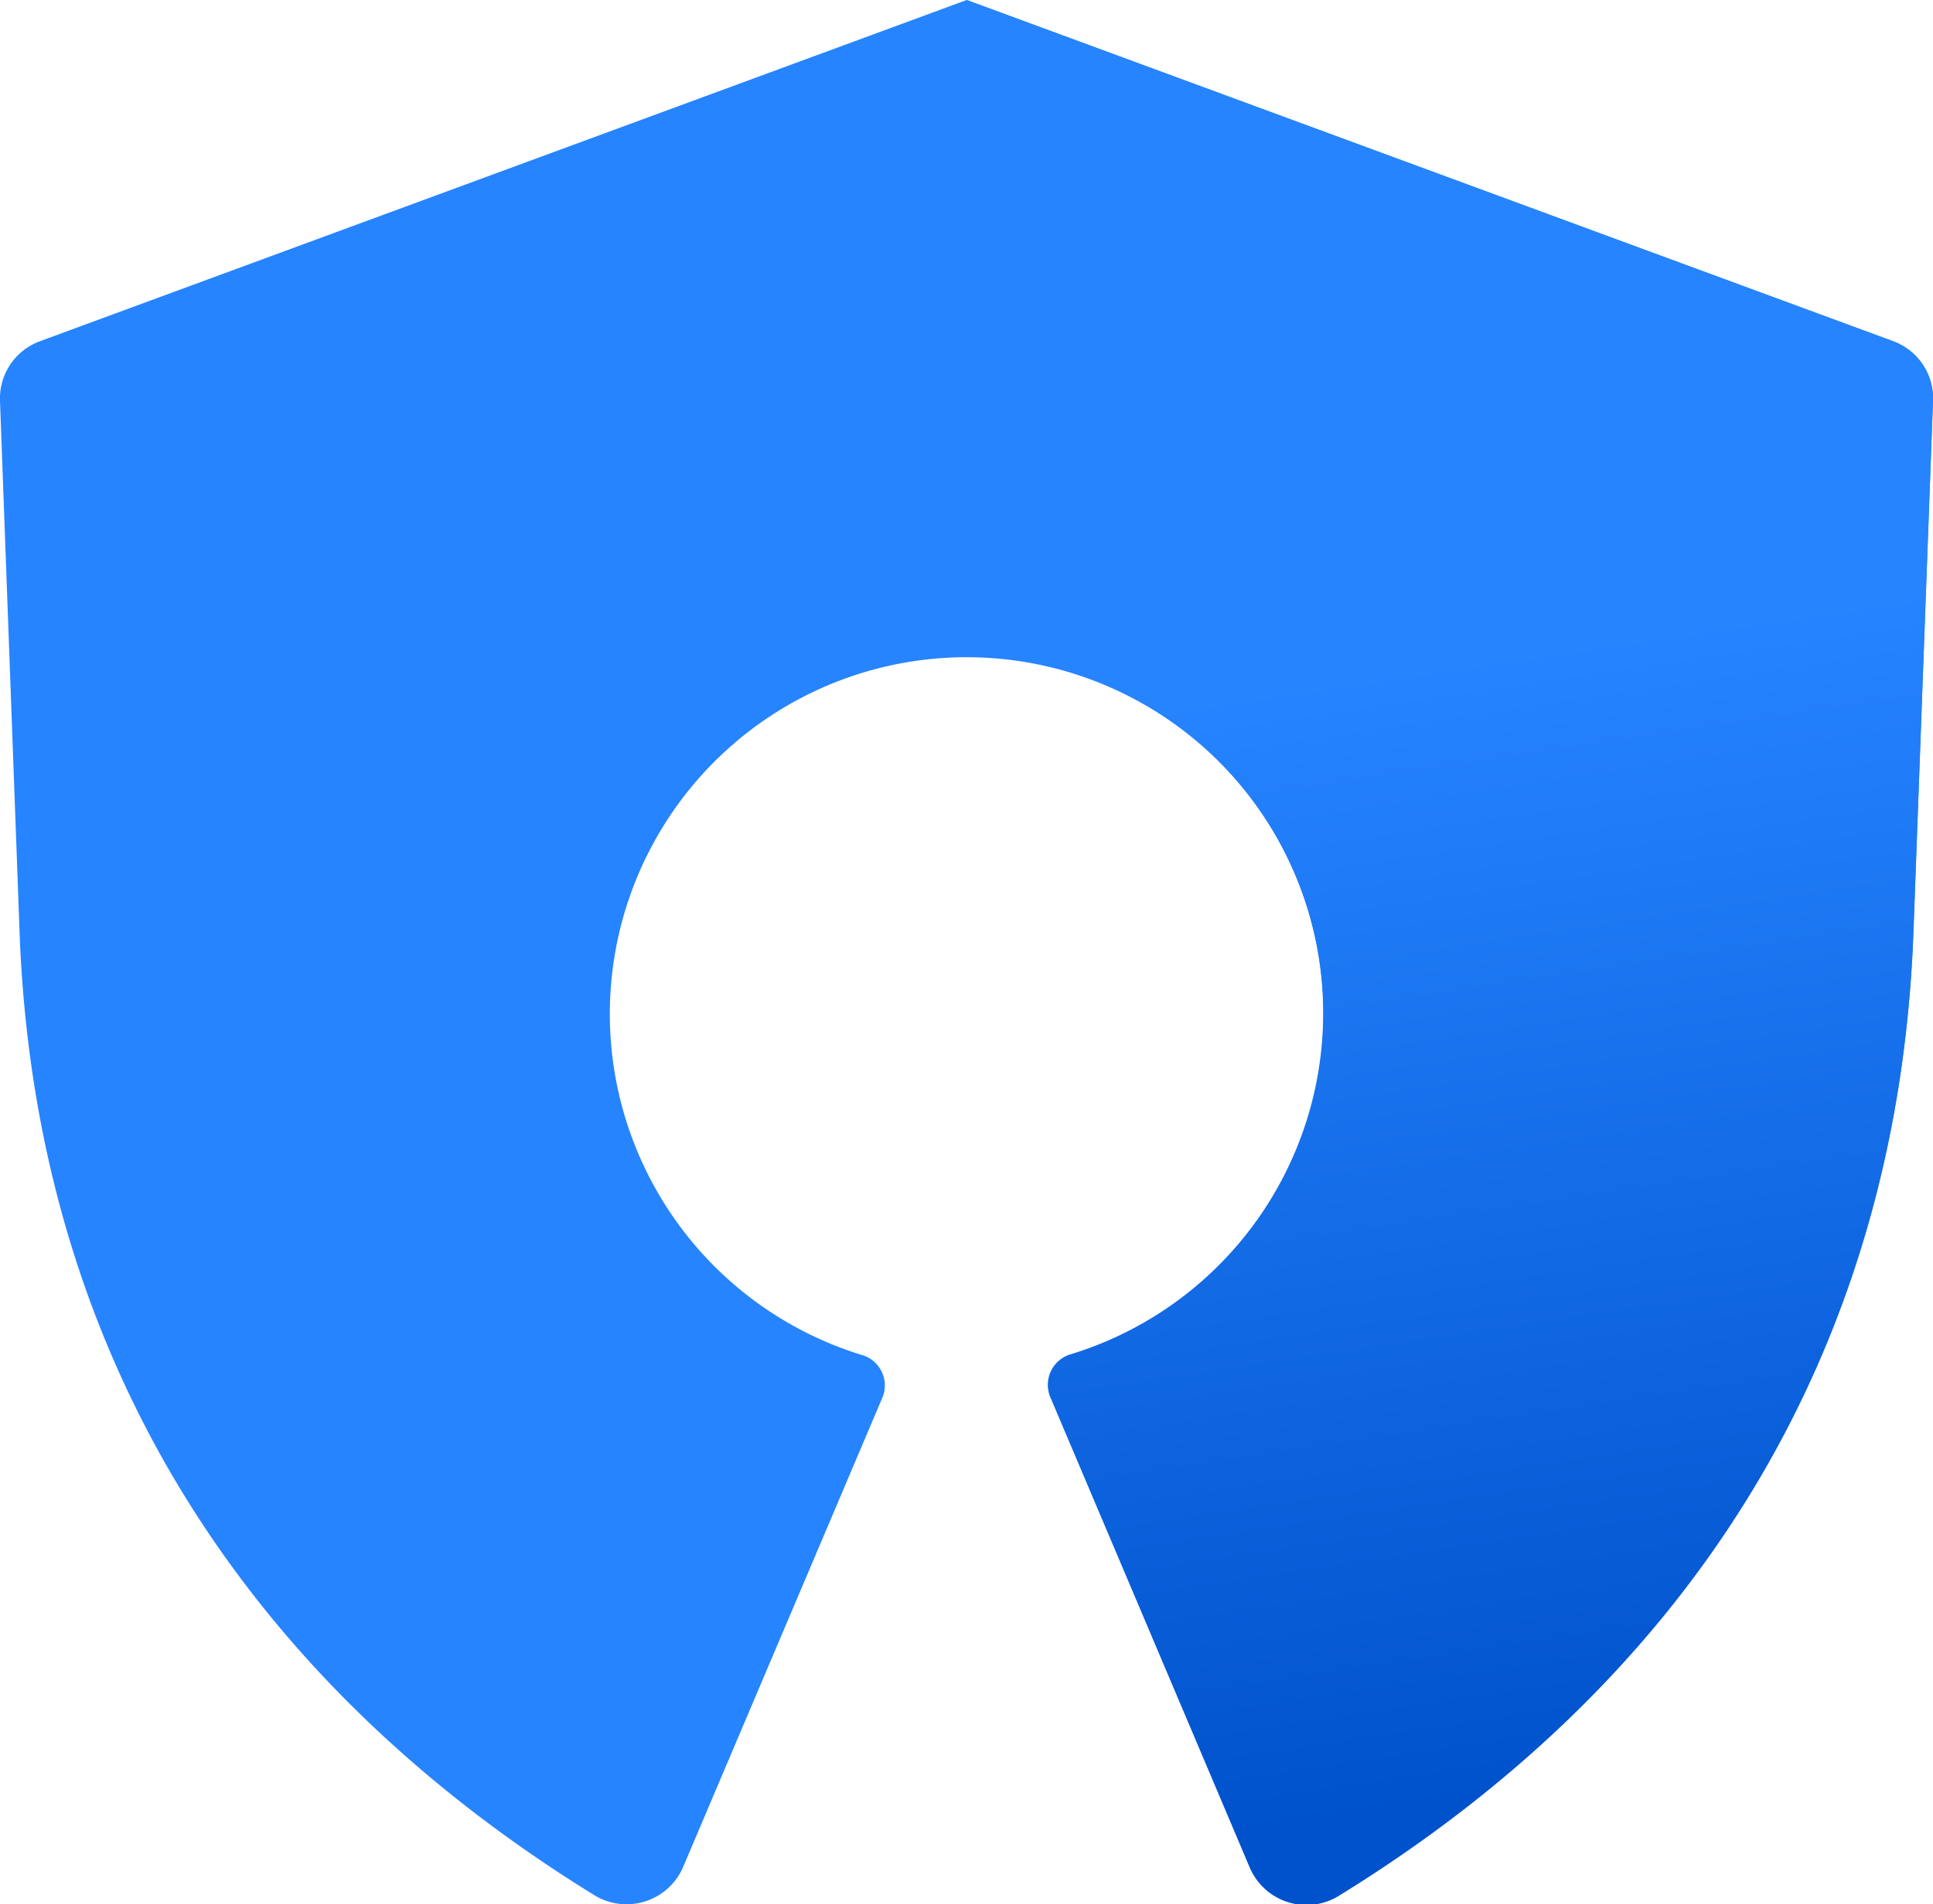
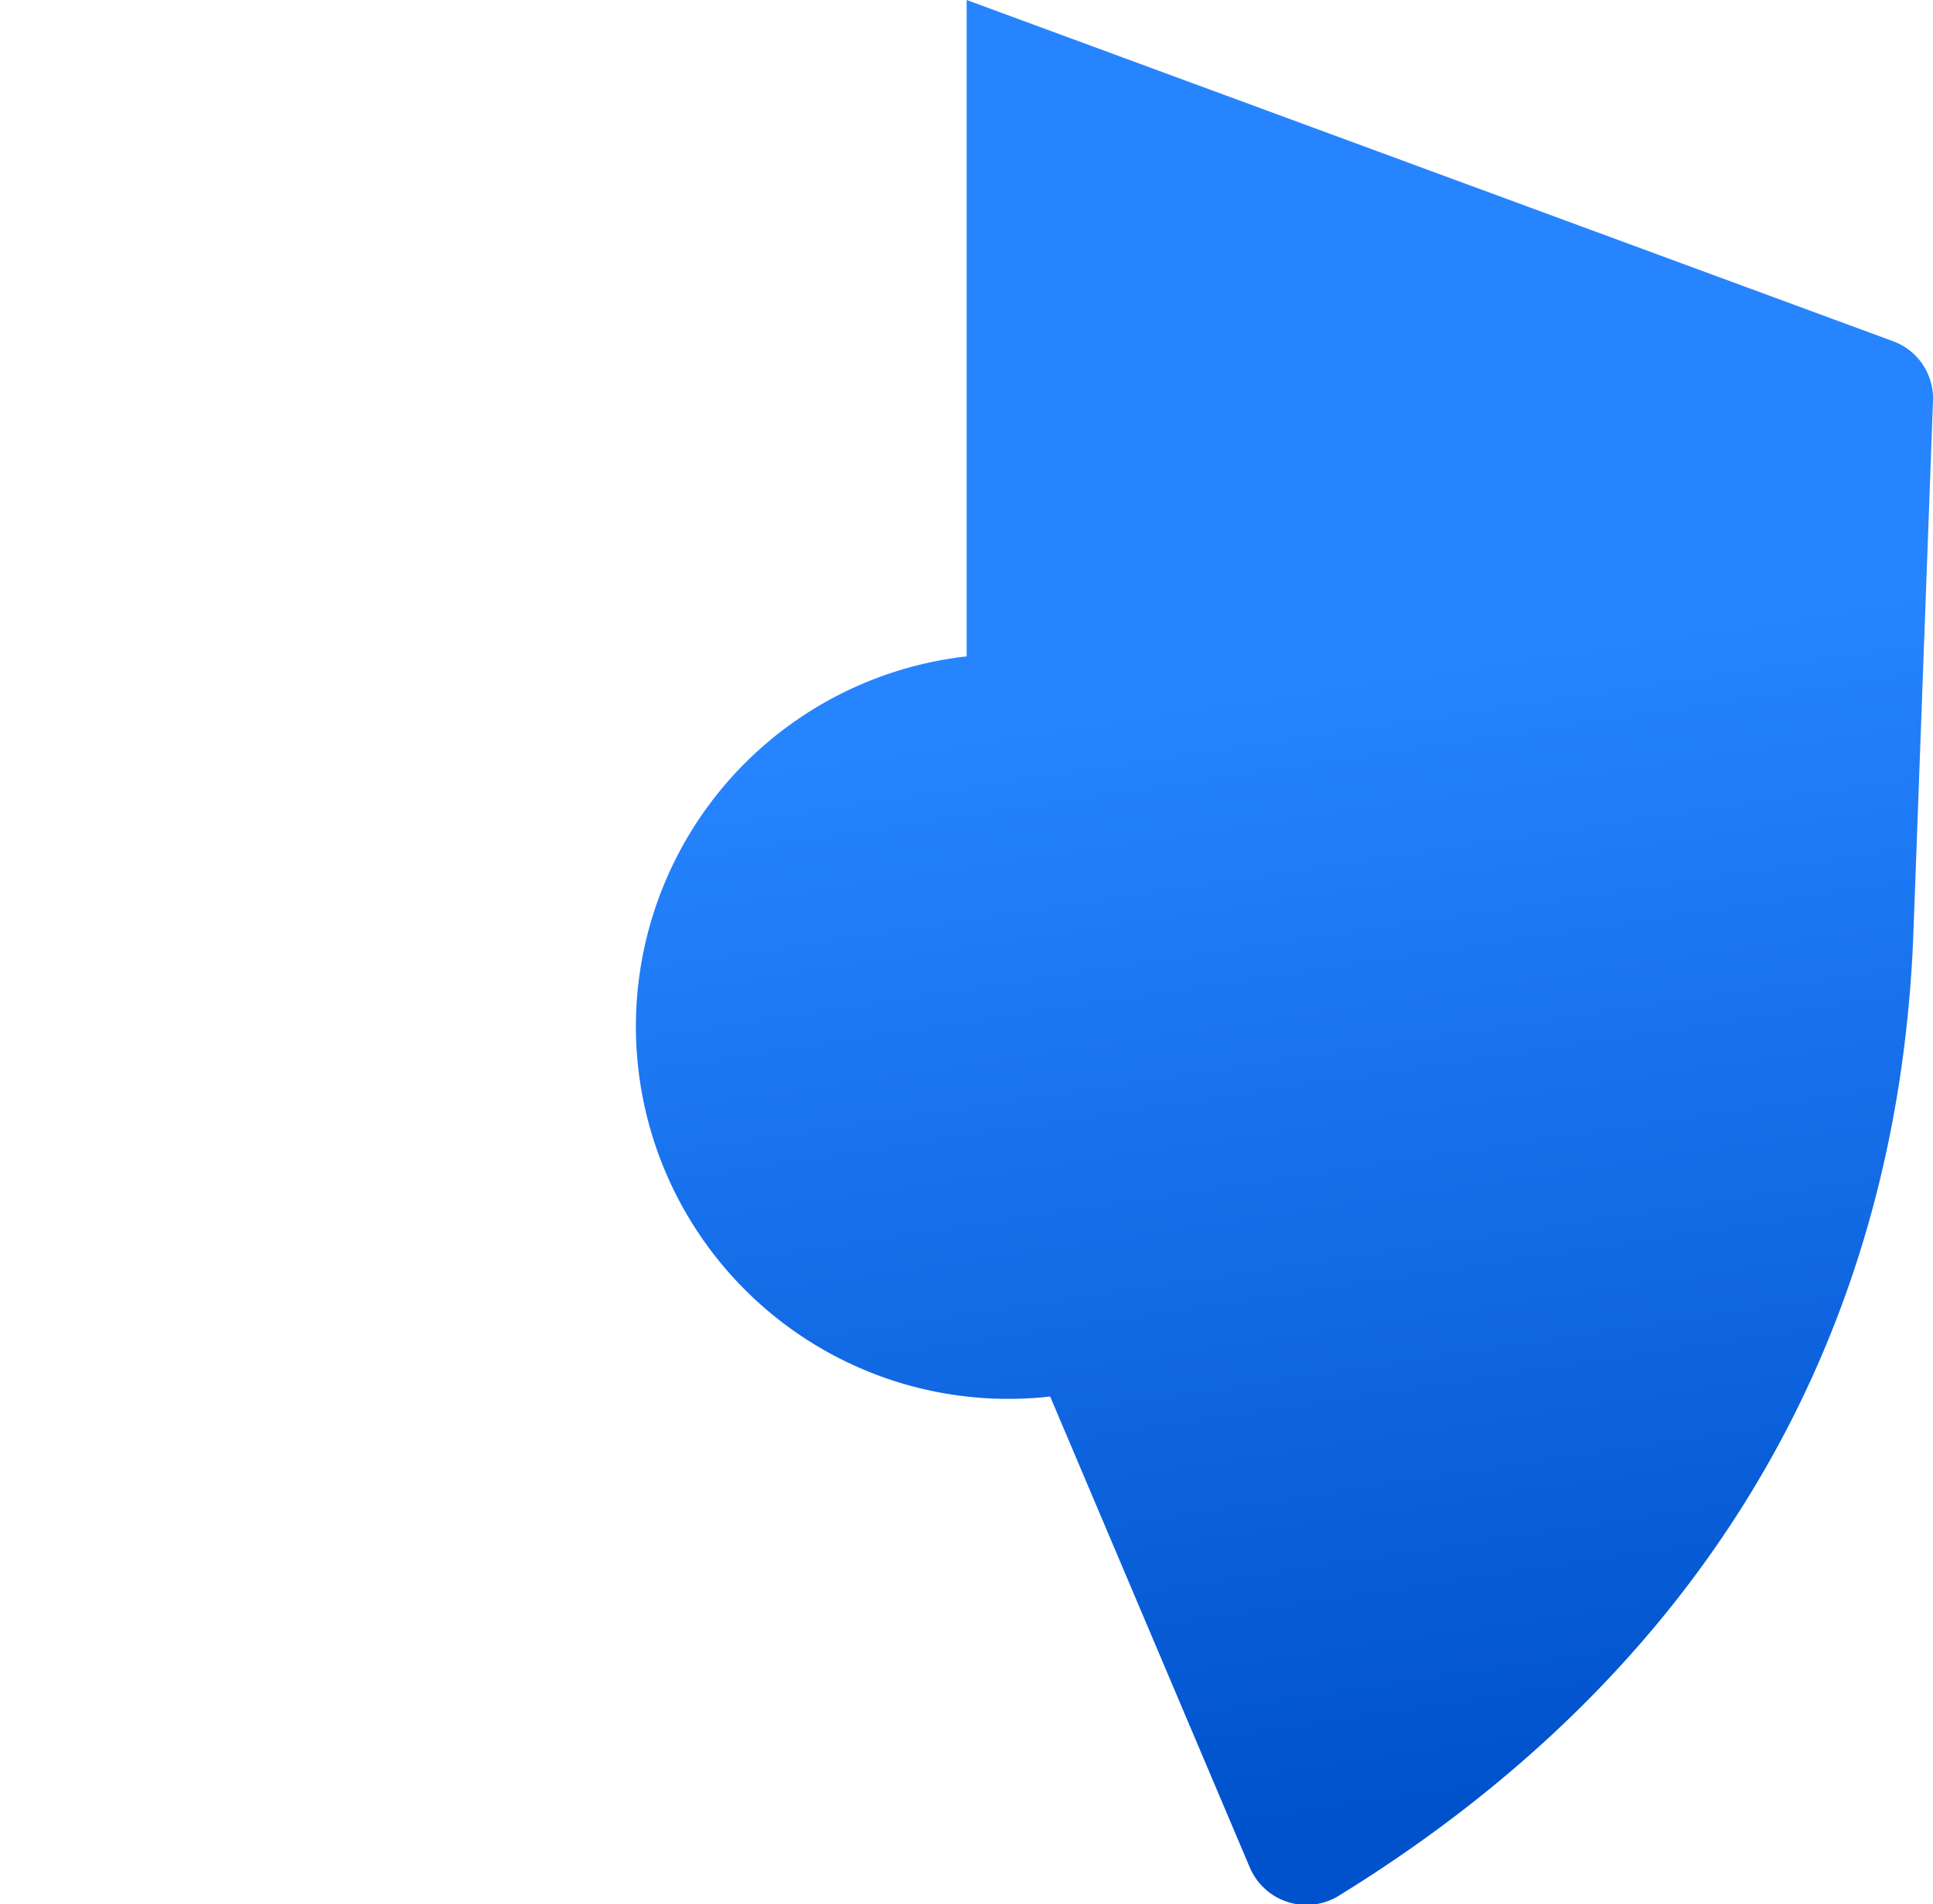
<svg xmlns="http://www.w3.org/2000/svg" width="60.89" height="60" viewBox="0 0 60.89 60">
  <defs>
    <style>.cls-1{fill:#2684ff;}.cls-2{fill:url(#linear-gradient);}</style>
    <linearGradient id="linear-gradient" x1="45.86" y1="20.79" x2="51.14" y2="55.99" gradientUnits="userSpaceOnUse">
      <stop offset="0" stop-color="#2684ff" />
      <stop offset="1" stop-color="#0052cc" />
    </linearGradient>
  </defs>
  <title>crowd-icon-gradient-blue</title>
  <g id="Layer_2" data-name="Layer 2">
    <g id="Logos">
-       <path class="cls-1" d="M59.63,10.75,30.45,0,1.26,10.75A1.92,1.92,0,0,0,0,12.63L.61,29.19c.45,13.69,7.32,23.87,18.11,30.52a1.94,1.94,0,0,0,2.8-.89L27.81,44a1,1,0,0,0-.6-1.29,11.24,11.24,0,1,1,6.48,0A1,1,0,0,0,33.08,44l6.29,14.84a1.94,1.94,0,0,0,2.8.89C53,53.06,59.83,42.88,60.28,29.19l.61-16.56A1.92,1.92,0,0,0,59.63,10.75Z" />
-       <path class="cls-2" d="M30.45,20.68a11.24,11.24,0,0,1,3.24,22A1,1,0,0,0,33.08,44l6.29,14.84a1.94,1.94,0,0,0,2.8.89C53,53.06,59.83,42.88,60.28,29.19l.61-16.56a1.92,1.92,0,0,0-1.26-1.88L30.45,0Z" />
+       <path class="cls-2" d="M30.45,20.68A1,1,0,0,0,33.08,44l6.29,14.84a1.94,1.94,0,0,0,2.8.89C53,53.06,59.83,42.88,60.28,29.19l.61-16.56a1.92,1.92,0,0,0-1.26-1.88L30.45,0Z" />
    </g>
  </g>
</svg>